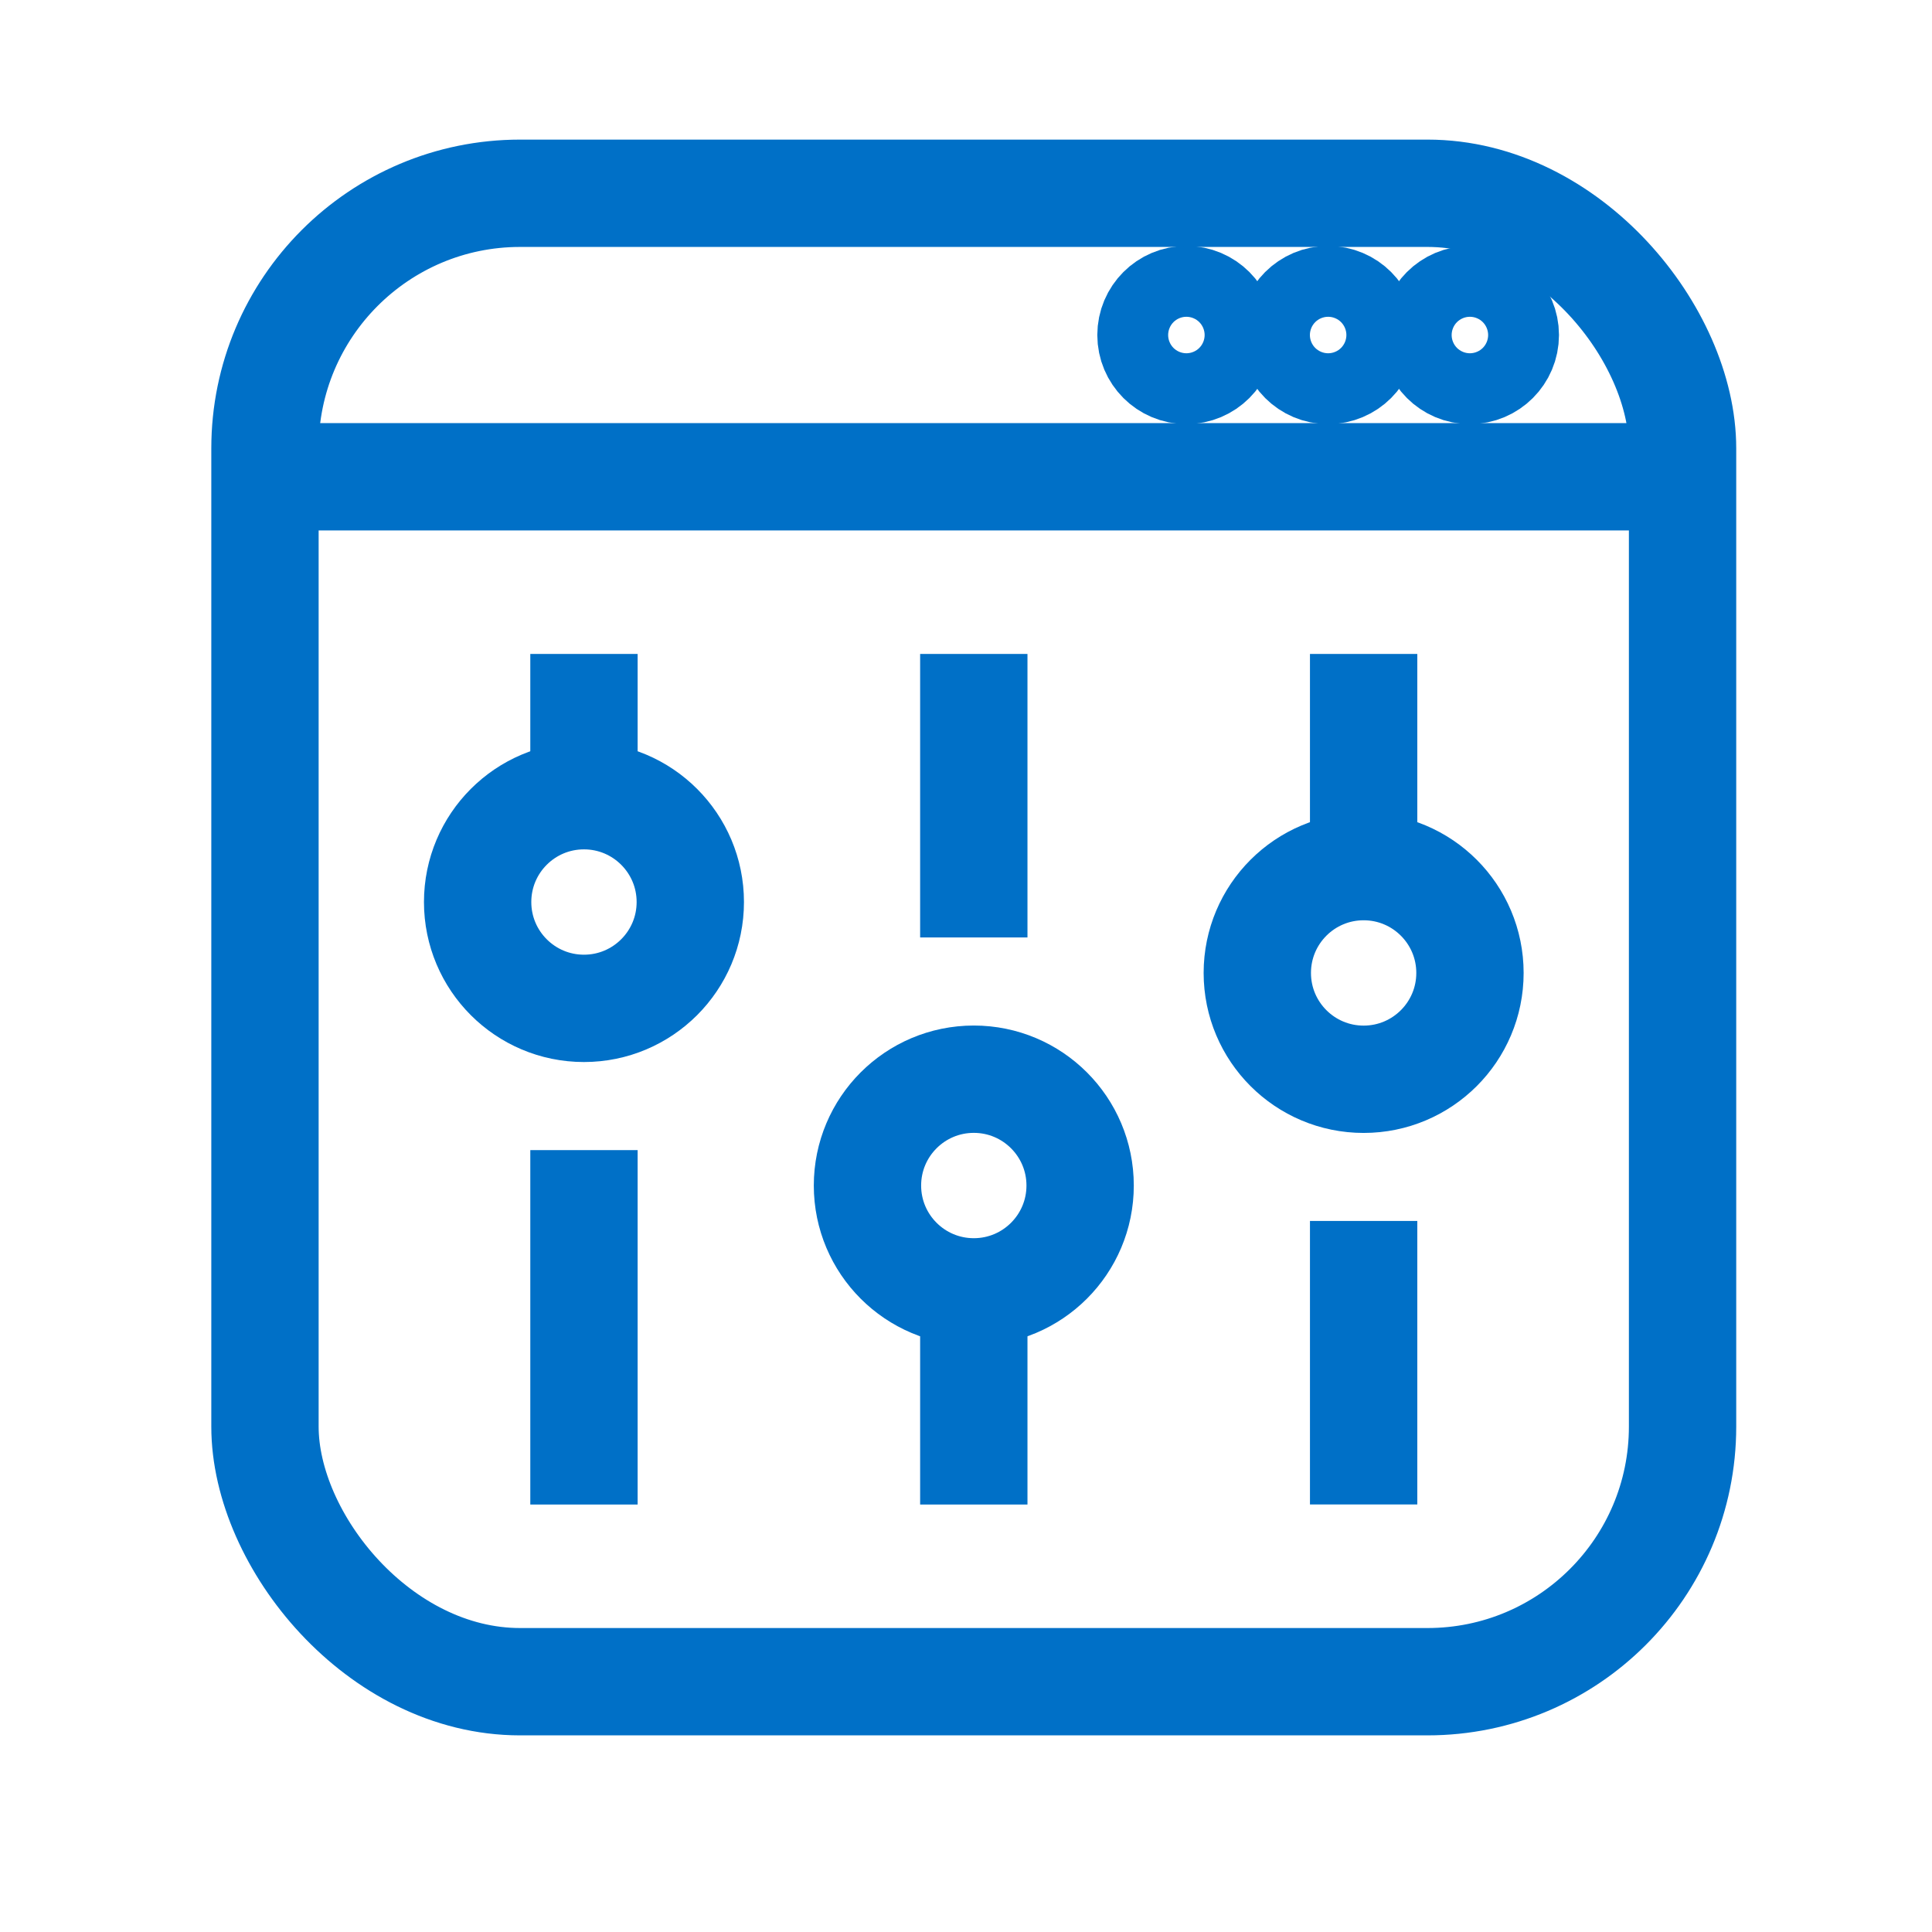
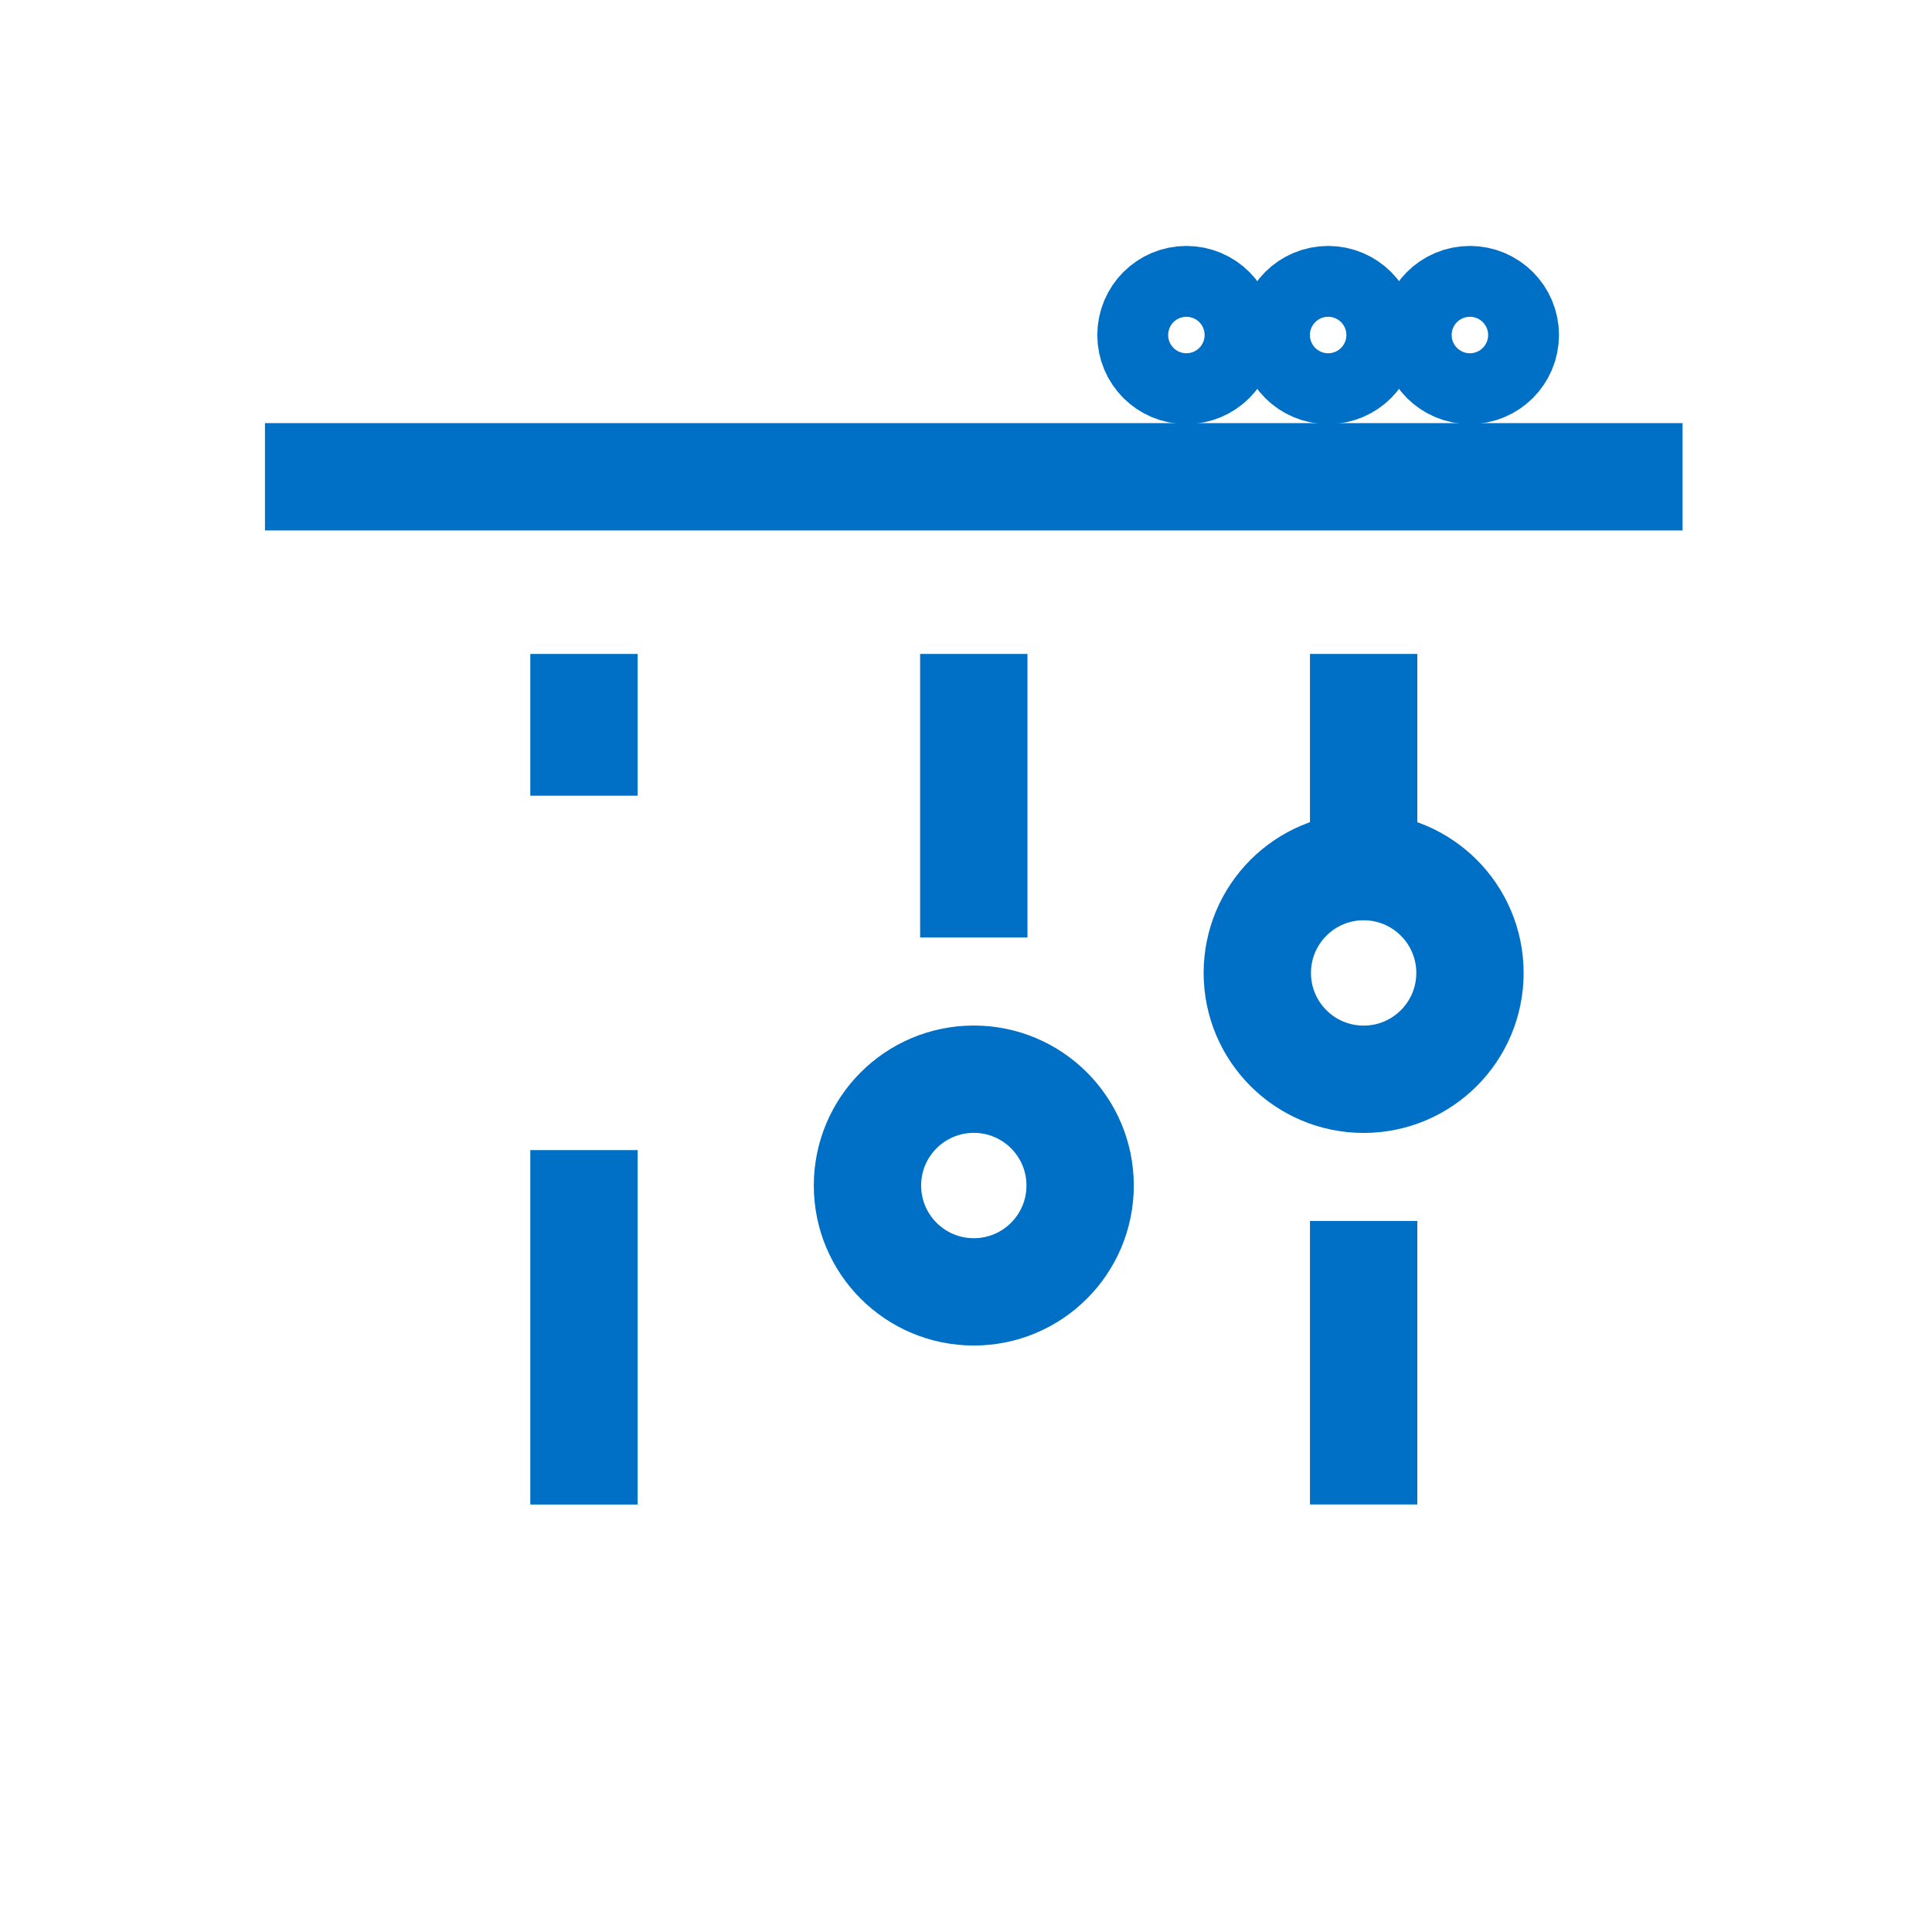
<svg xmlns="http://www.w3.org/2000/svg" width="27" height="27" viewBox="0 0 27 27">
  <defs>
    <clipPath id="clip-path">
      <rect id="Rectangle_3954" data-name="Rectangle 3954" width="27" height="27" transform="translate(0 0.261)" fill="#fff" />
    </clipPath>
  </defs>
  <g id="icon-webapp" transform="translate(0 -0.261)" clip-path="url(#clip-path)">
    <g id="Group_1310" data-name="Group 1310" transform="translate(3.703 2.962)">
      <g id="Group_1305" data-name="Group 1305" transform="translate(2.972 6.438)">
        <line id="Line_5" data-name="Line 5" y1="1.981" transform="translate(1.486)" fill="none" stroke="#0070C7" stroke-miterlimit="10" stroke-width="1.5" />
        <line id="Line_6" data-name="Line 6" y1="4.953" transform="translate(1.486 6.934)" fill="none" stroke="#0070C7" stroke-miterlimit="10" stroke-width="1.5" />
-         <circle id="Ellipse_256" data-name="Ellipse 256" cx="1.486" cy="1.486" r="1.486" transform="translate(0 1.981)" fill="none" stroke="#0070C7" stroke-miterlimit="10" stroke-width="1.5" />
        <line id="Line_7" data-name="Line 7" y1="3.962" transform="translate(6.934)" fill="none" stroke="#0070C7" stroke-miterlimit="10" stroke-width="1.5" />
-         <line id="Line_8" data-name="Line 8" y1="2.972" transform="translate(6.934 8.915)" fill="none" stroke="#0070C7" stroke-miterlimit="10" stroke-width="1.5" />
        <circle id="Ellipse_257" data-name="Ellipse 257" cx="1.486" cy="1.486" r="1.486" transform="translate(5.448 5.943)" fill="none" stroke="#0070C7" stroke-miterlimit="10" stroke-width="1.5" />
        <line id="Line_9" data-name="Line 9" y1="2.972" transform="translate(12.382)" fill="none" stroke="#0070C7" stroke-miterlimit="10" stroke-width="1.5" />
        <line id="Line_10" data-name="Line 10" y1="3.962" transform="translate(12.382 7.924)" fill="none" stroke="#0070C7" stroke-miterlimit="10" stroke-width="1.5" />
        <circle id="Ellipse_258" data-name="Ellipse 258" cx="1.486" cy="1.486" r="1.486" transform="translate(10.896 2.972)" fill="none" stroke="#0070C7" stroke-miterlimit="10" stroke-width="1.5" />
      </g>
      <g id="Group_1306" data-name="Group 1306">
-         <rect id="Rectangle_3951" data-name="Rectangle 3951" width="19.811" height="20.801" rx="3.565" fill="none" stroke="#0070C7" stroke-miterlimit="10" stroke-width="1.5" />
        <line id="Line_11" data-name="Line 11" x2="19.811" transform="translate(0 3.962)" fill="none" stroke="#0070C7" stroke-miterlimit="10" stroke-width="1.5" />
        <circle id="Ellipse_259" data-name="Ellipse 259" cx="0.495" cy="0.495" r="0.495" transform="translate(16.344 1.486)" fill="none" stroke="#0070C7" stroke-miterlimit="10" stroke-width="1.5" />
        <circle id="Ellipse_260" data-name="Ellipse 260" cx="0.495" cy="0.495" r="0.495" transform="translate(14.363 1.486)" fill="none" stroke="#0070C7" stroke-miterlimit="10" stroke-width="1.5" />
        <circle id="Ellipse_261" data-name="Ellipse 261" cx="0.495" cy="0.495" r="0.495" transform="translate(12.382 1.486)" fill="none" stroke="#0070C7" stroke-miterlimit="10" stroke-width="1.5" />
      </g>
    </g>
  </g>
</svg>